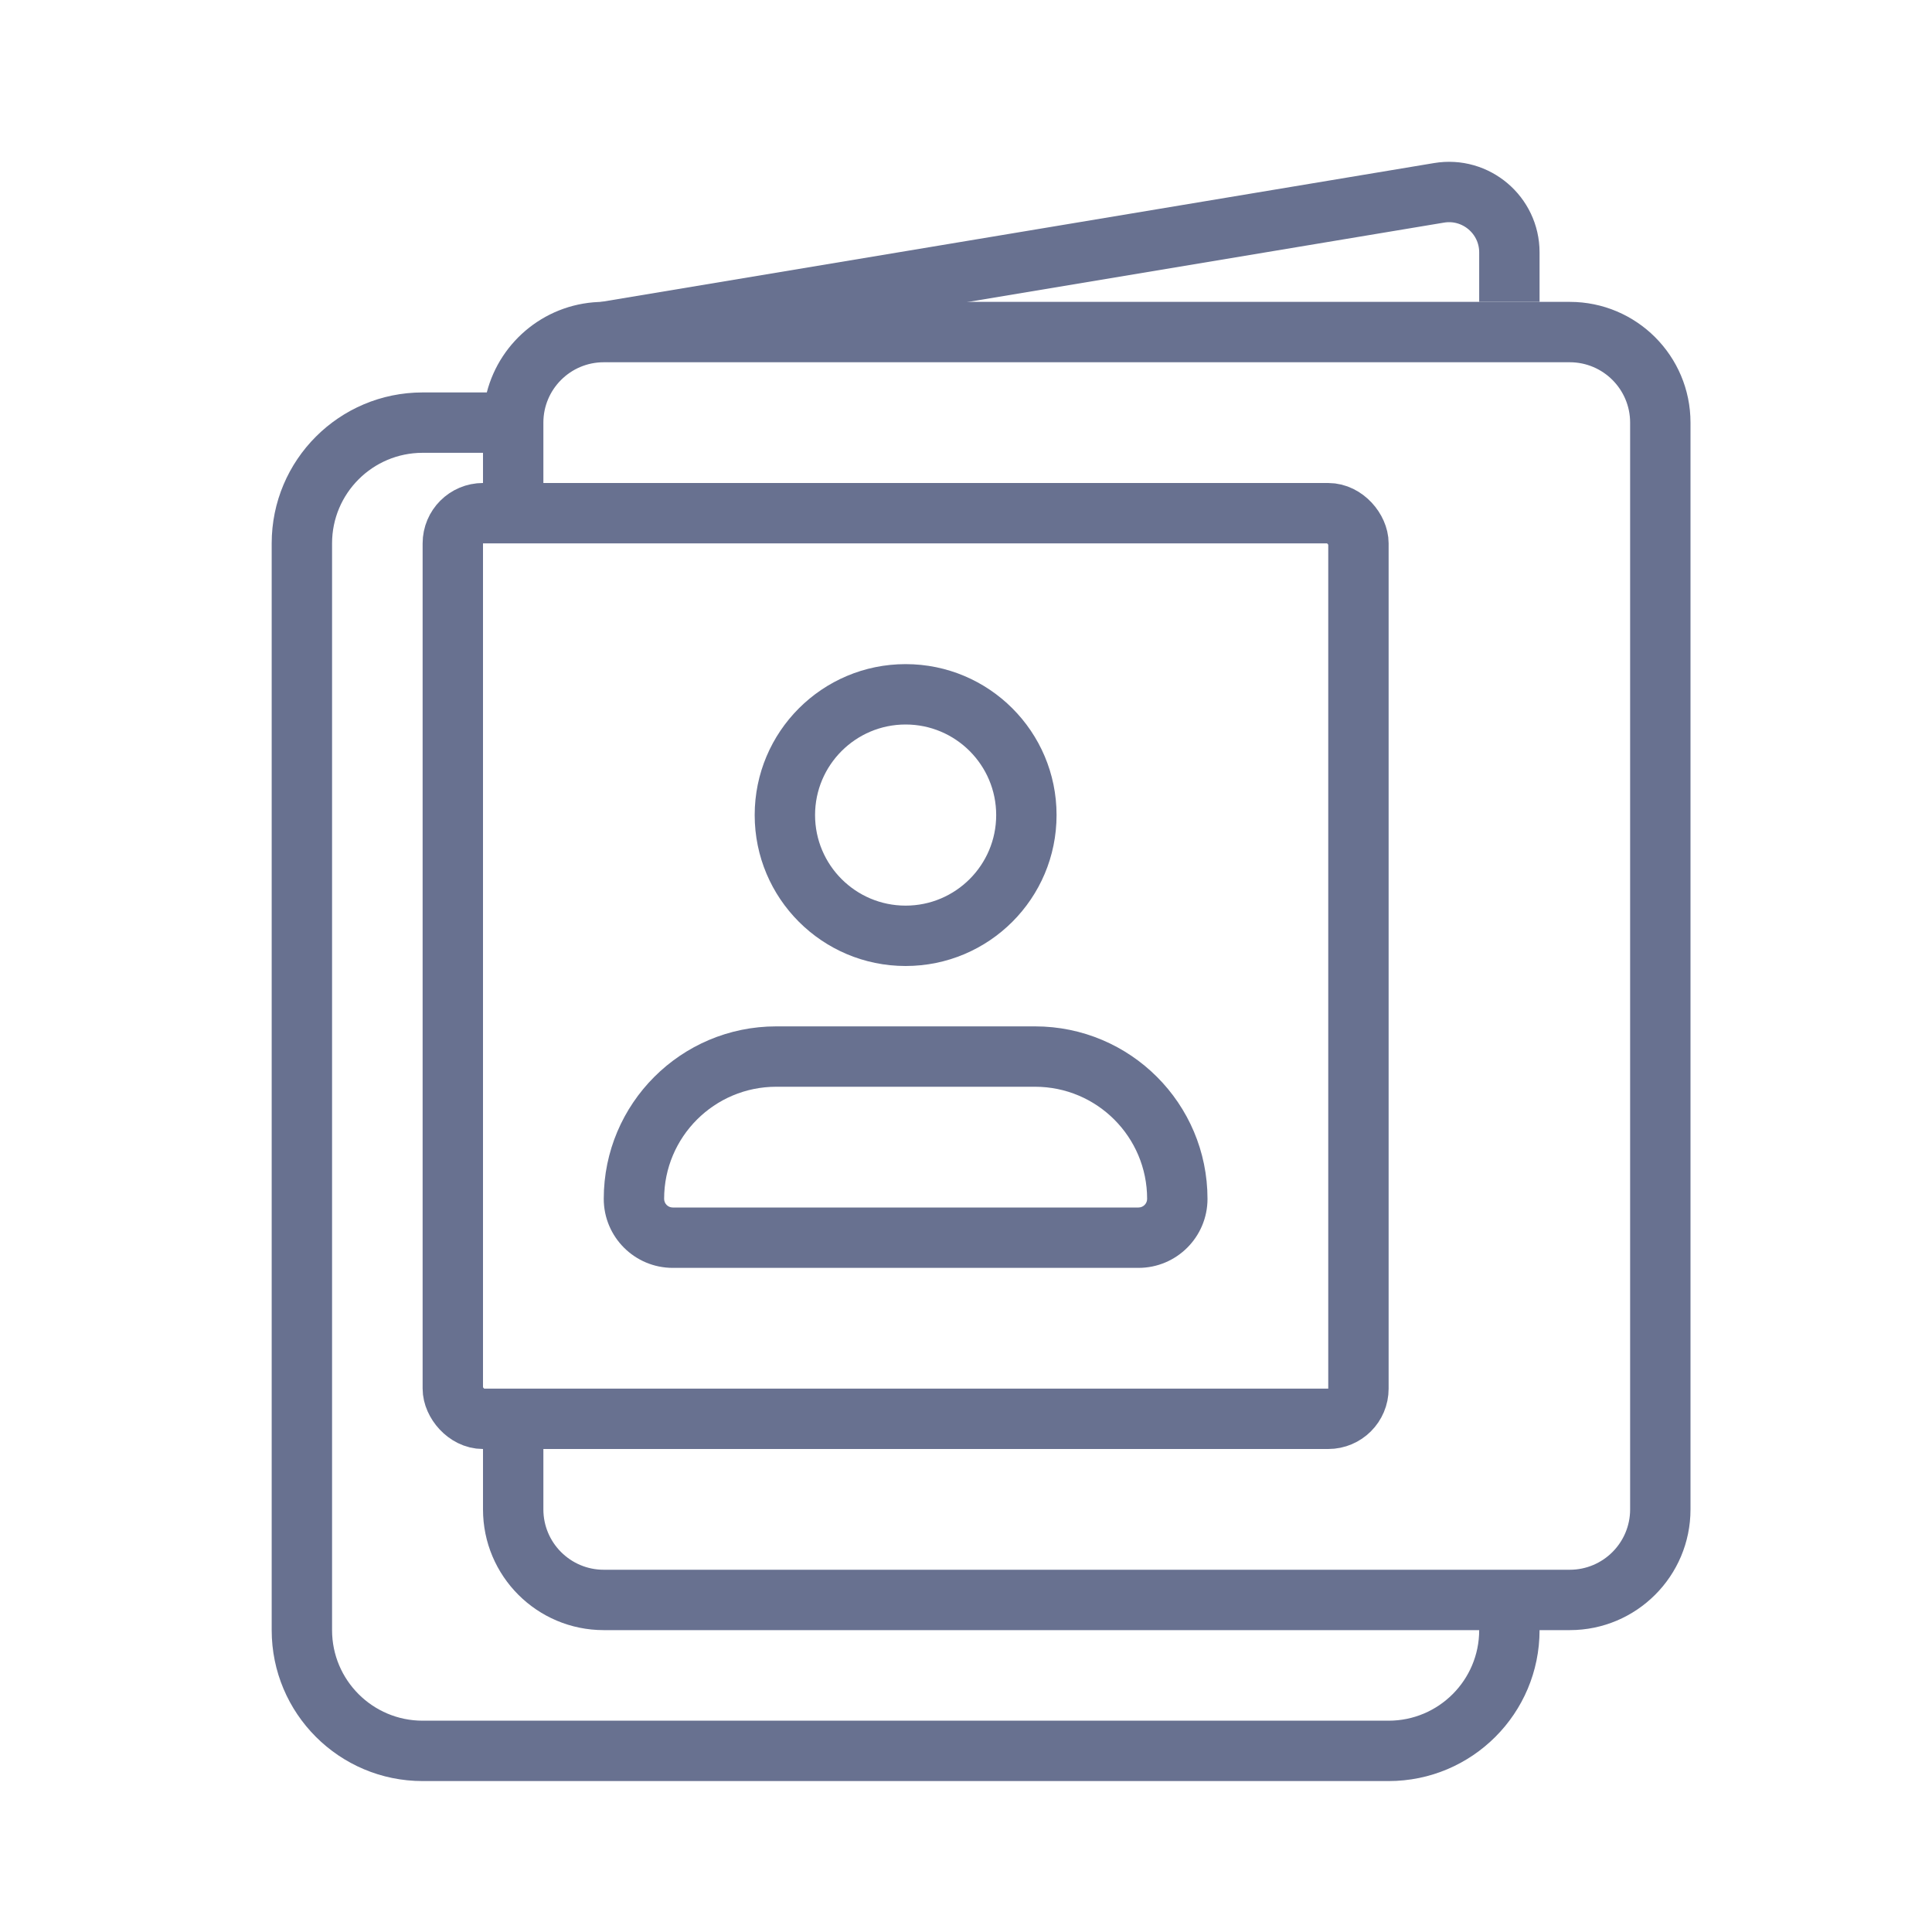
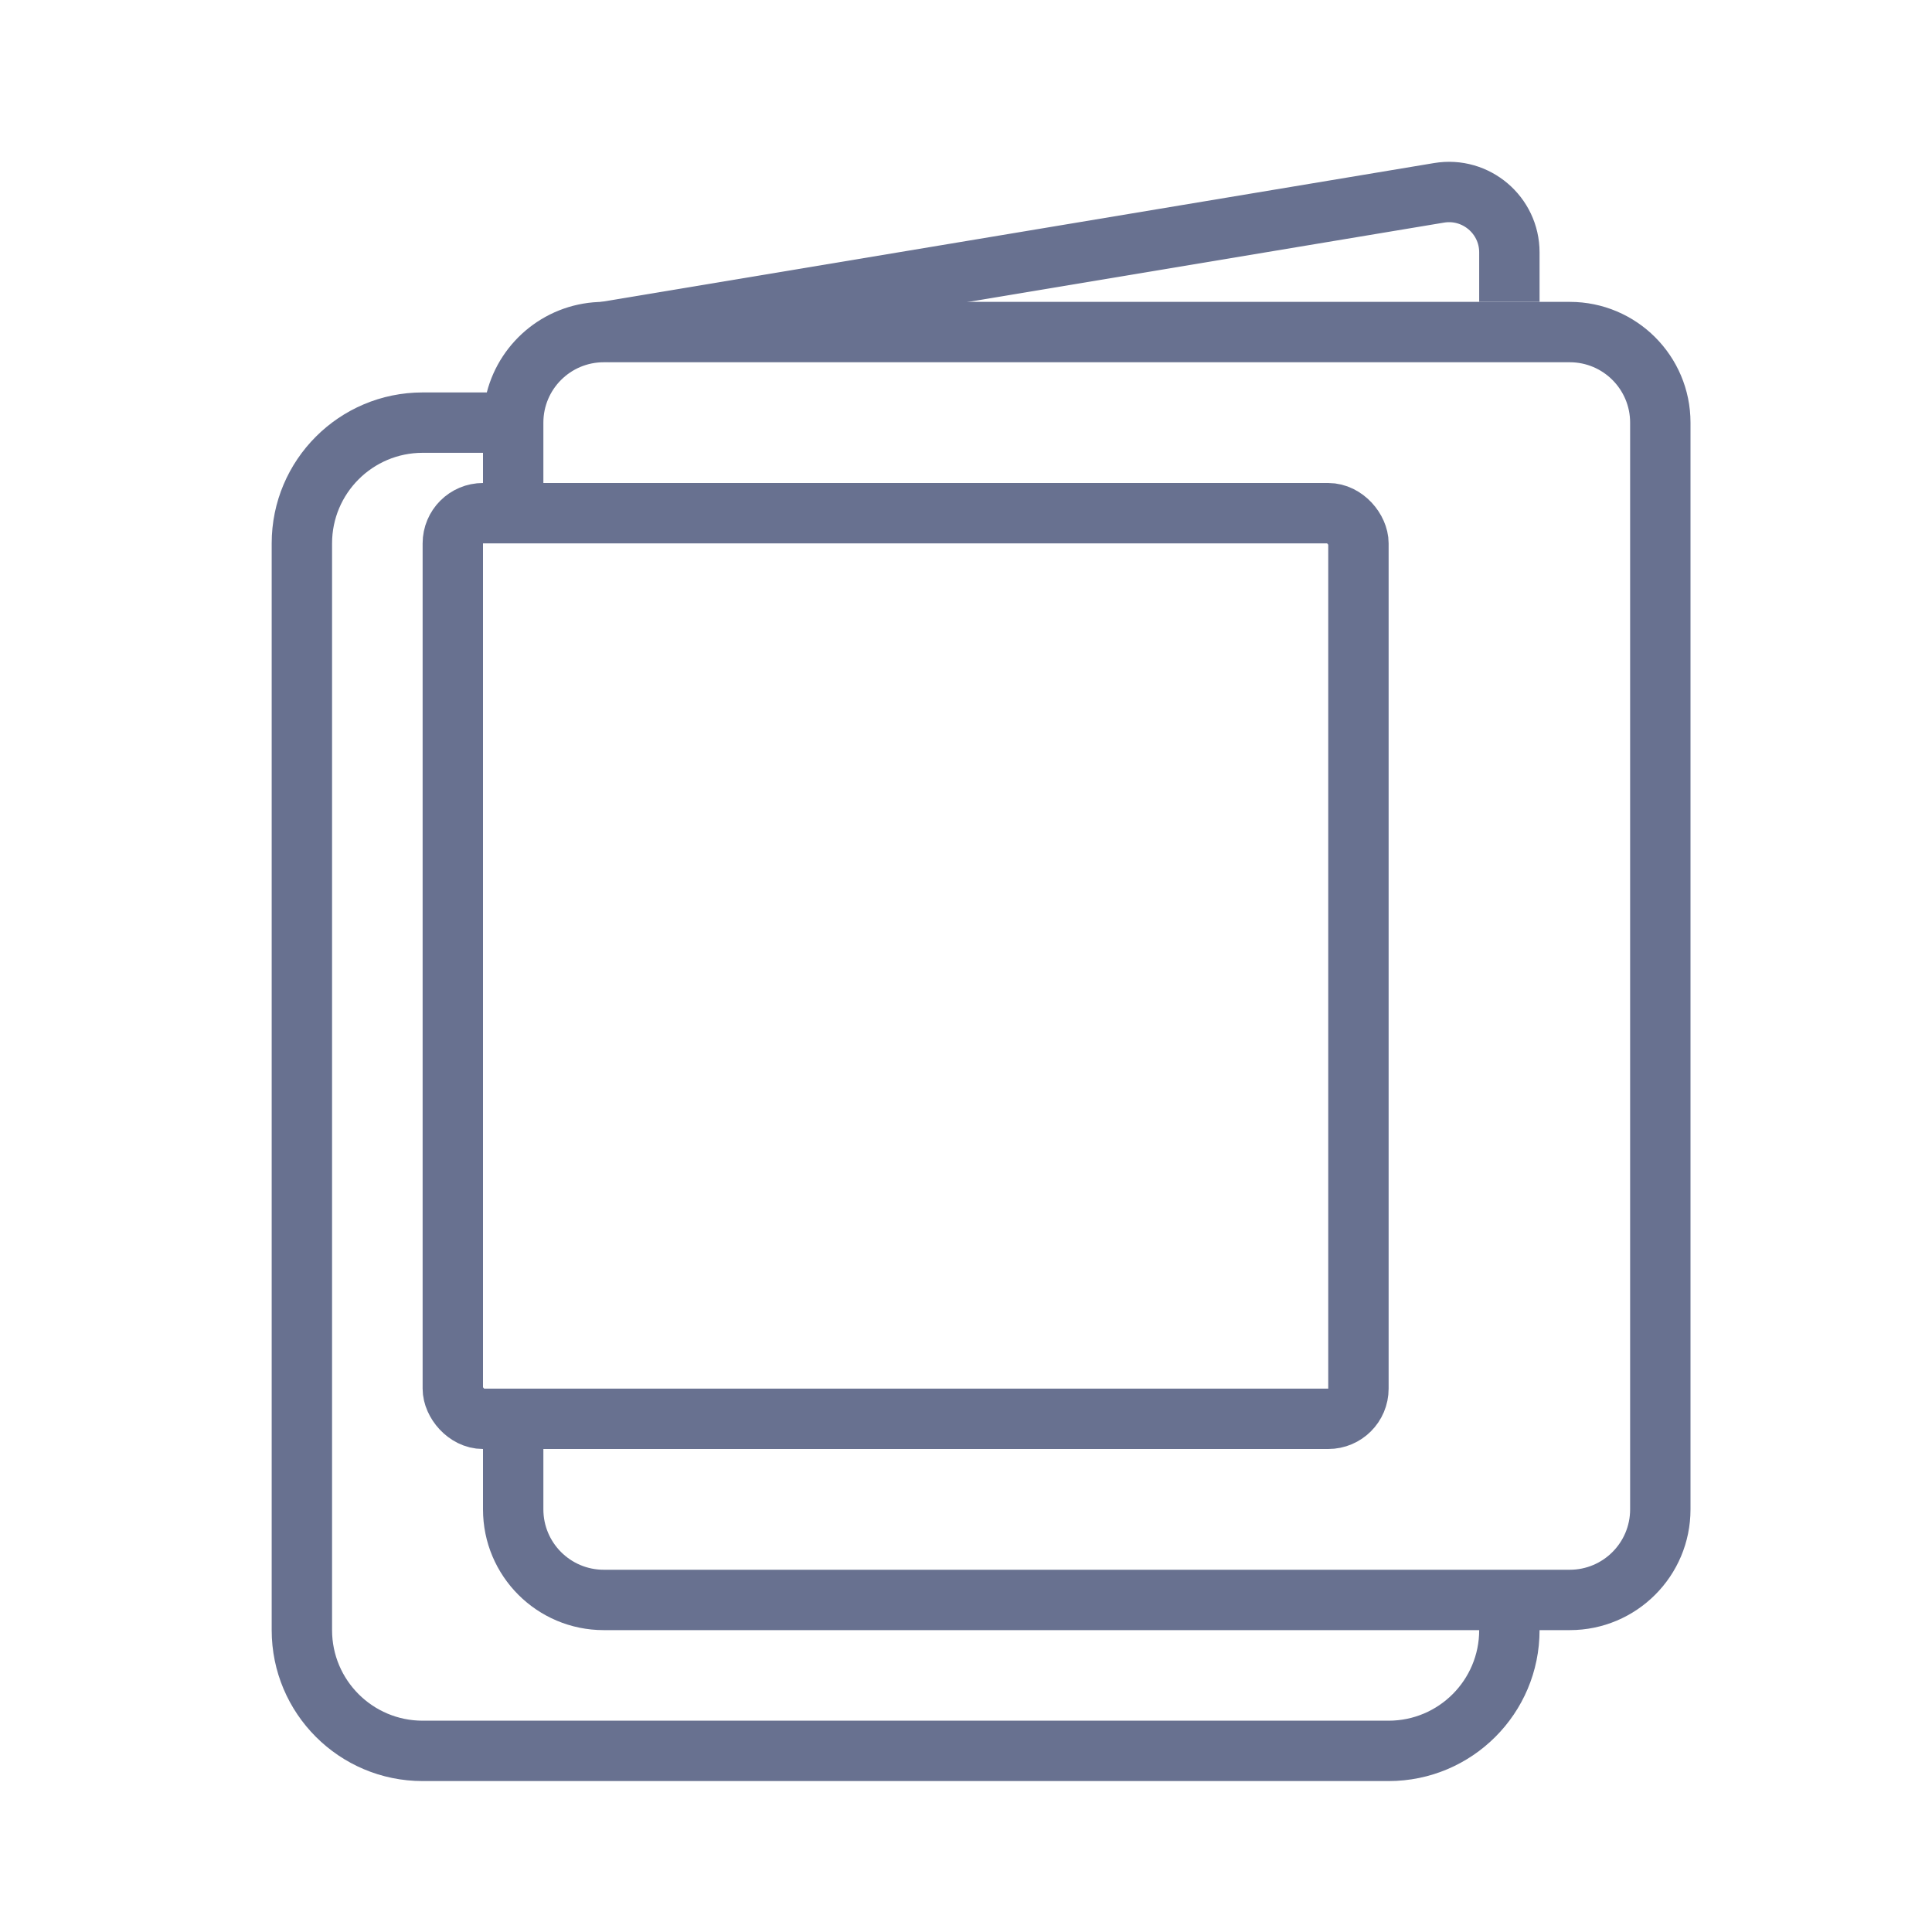
<svg xmlns="http://www.w3.org/2000/svg" width="32" height="32" viewBox="0 0 32 32" fill="none">
  <path fill-rule="evenodd" clip-rule="evenodd" d="M10 26H26C26.552 26 27 25.552 27 25V12.727V7C27 6.448 26.552 6 26 6H10C9.448 6 9 6.448 9 7V7.5V8H8V7.5H7C6.172 7.5 5.5 8.172 5.5 9V27C5.5 27.828 6.172 28.5 7 28.5H23C23.828 28.5 24.5 27.828 24.5 27H10C8.895 27 8 26.105 8 25V24H9V25C9 25.552 9.448 26 10 26ZM25.5 27C25.5 28.381 24.381 29.5 23 29.5H7C5.619 29.5 4.5 28.381 4.5 27V9C4.5 7.619 5.619 6.5 7 6.5H8.063C8.285 5.637 9.068 5 10 5H26C27.105 5 28 5.895 28 7V12.727V25C28 26.105 27.105 27 26 27H25.5Z" fill="#687190" />
  <rect x="7.5" y="8.5" width="15" height="15" rx="0.5" stroke="#687190" />
  <path d="M25 5V4.18C25 3.563 24.445 3.092 23.835 3.194L10 5.5" stroke="#687190" />
-   <path fill-rule="evenodd" clip-rule="evenodd" d="M16.5 13.5C16.5 14.328 15.828 15 15 15C14.172 15 13.5 14.328 13.5 13.5C13.5 12.672 14.172 12 15 12C15.828 12 16.5 12.672 16.5 13.5ZM17.5 13.5C17.5 14.881 16.381 16 15 16C13.619 16 12.5 14.881 12.5 13.5C12.5 12.119 13.619 11 15 11C16.381 11 17.5 12.119 17.5 13.5ZM11 19.857C11 18.831 11.832 18 12.857 18H17.143C18.169 18 19 18.831 19 19.857C19 19.936 18.936 20 18.857 20H11.143C11.064 20 11 19.936 11 19.857ZM10 19.857C10 18.279 11.279 17 12.857 17H17.143C18.721 17 20 18.279 20 19.857C20 20.488 19.488 21 18.857 21H11.143C10.512 21 10 20.488 10 19.857Z" fill="#687190" />
</svg>